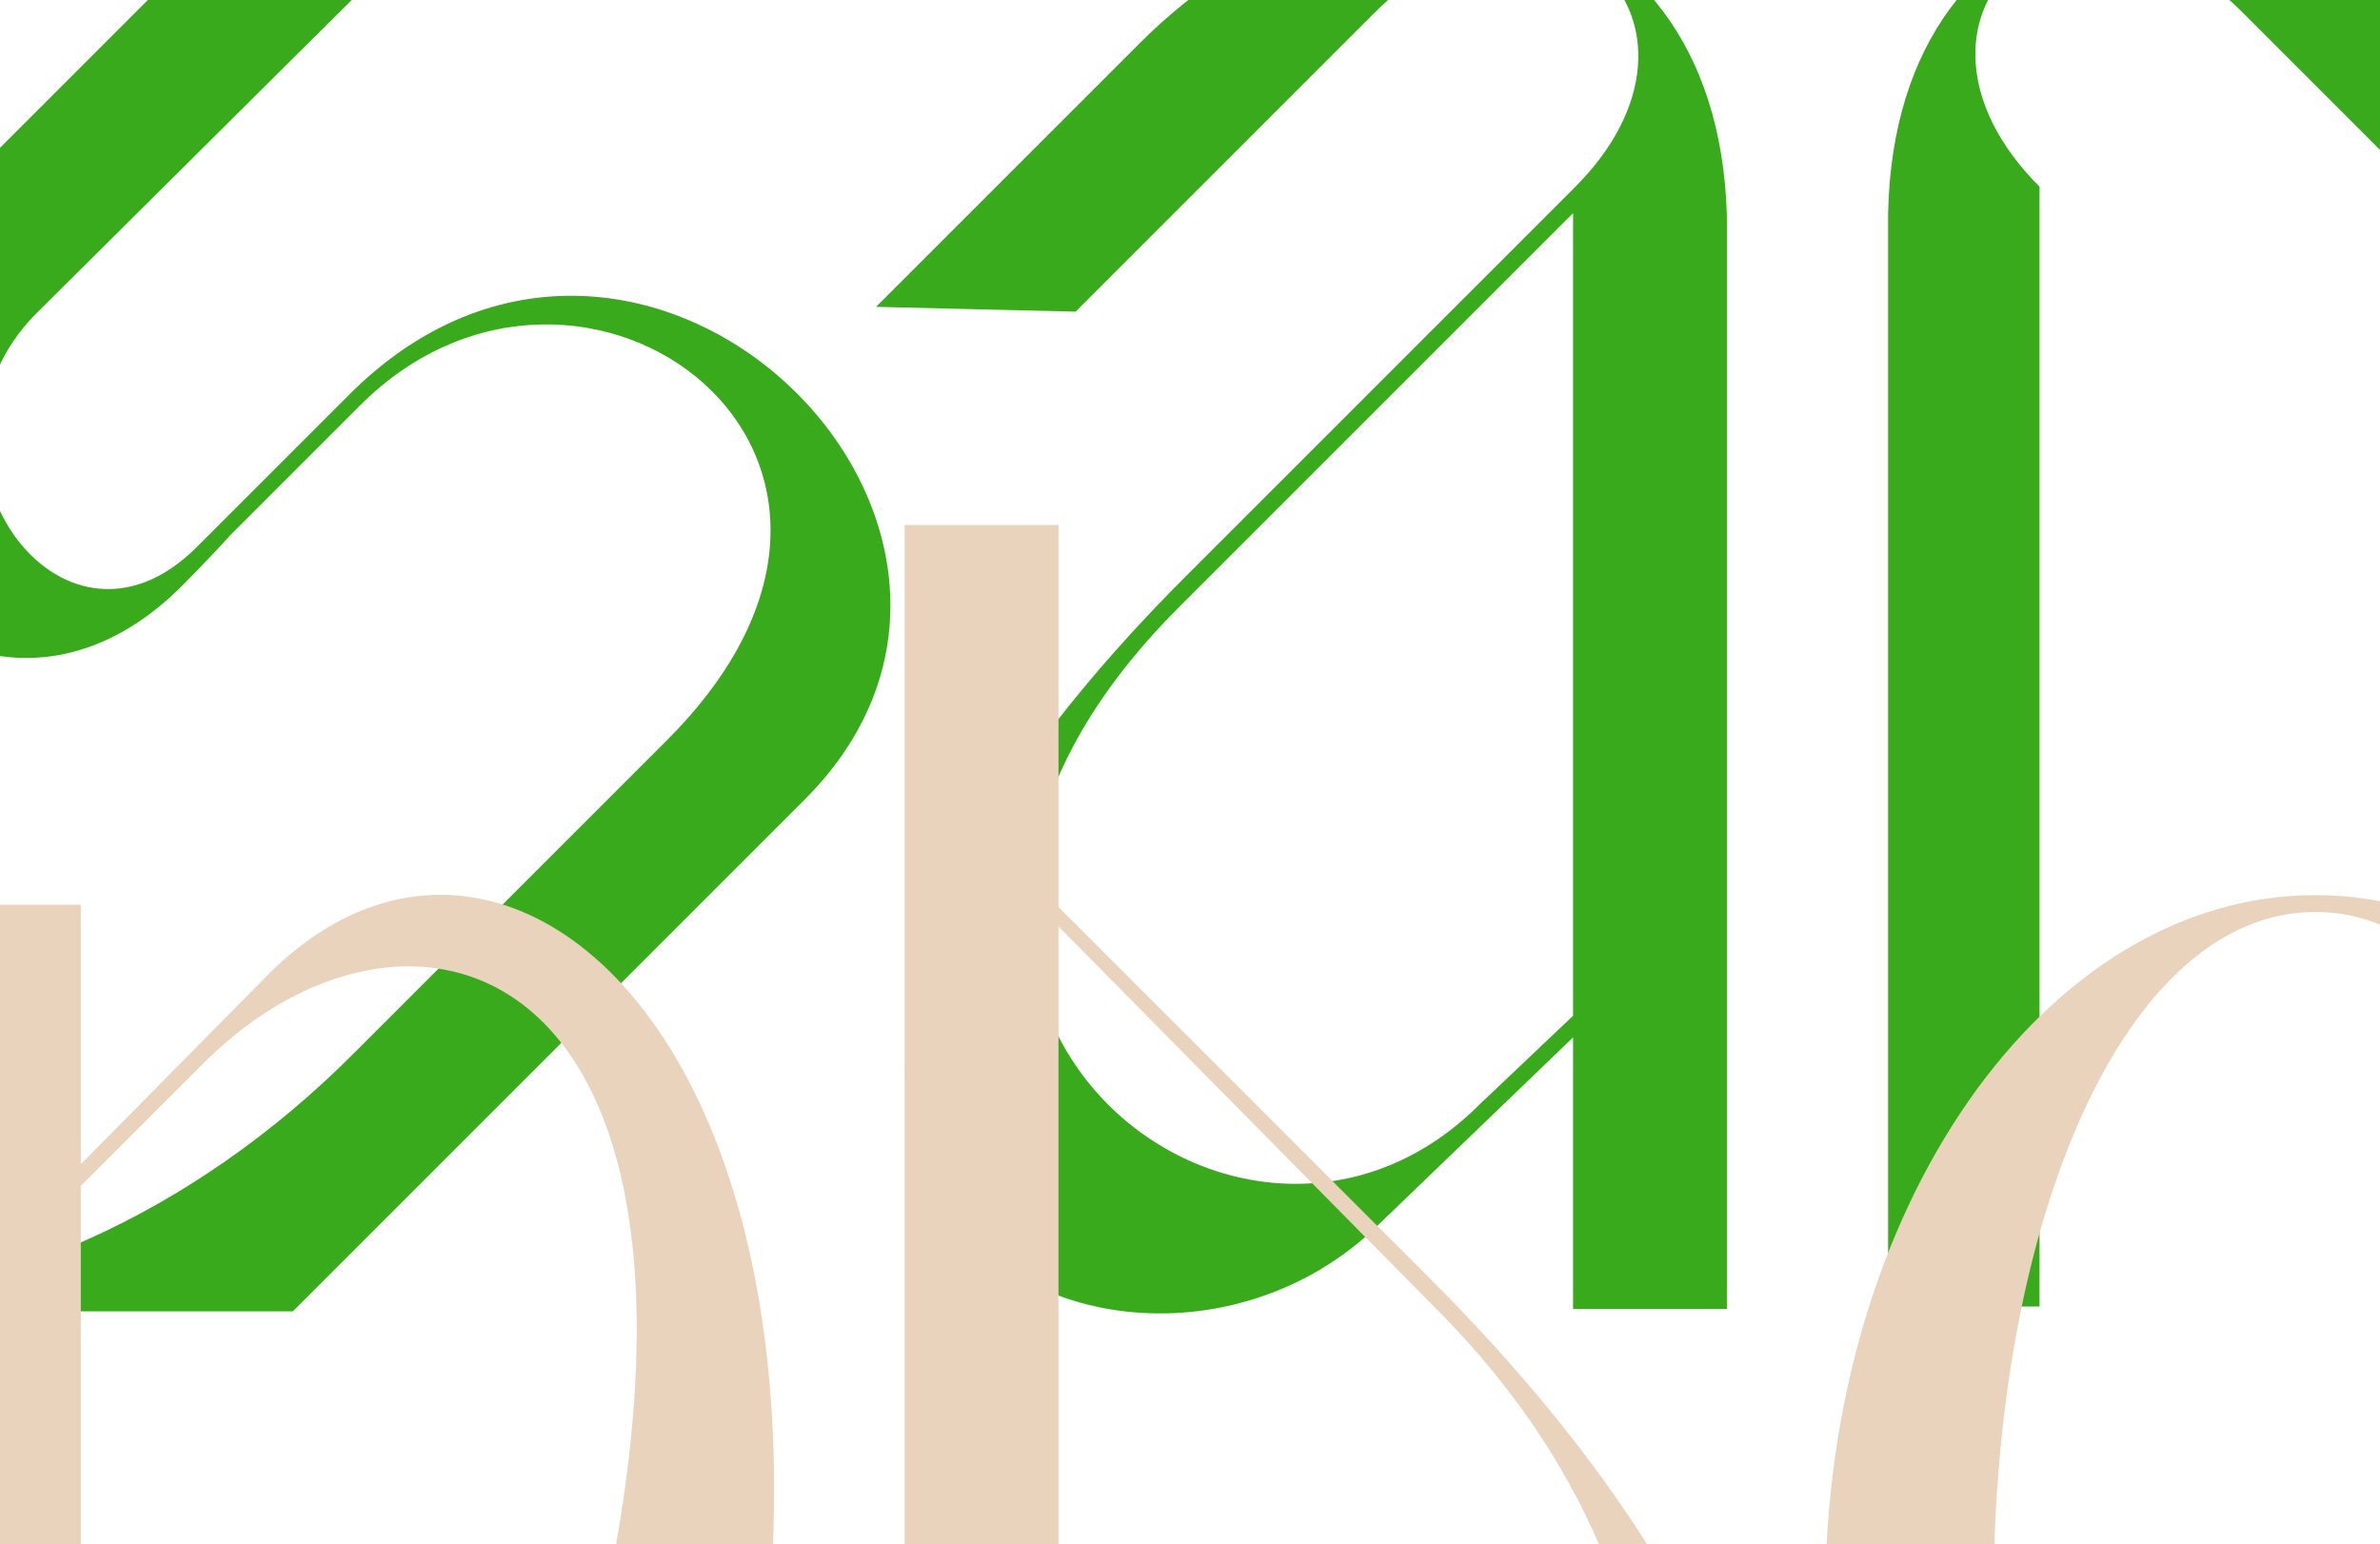
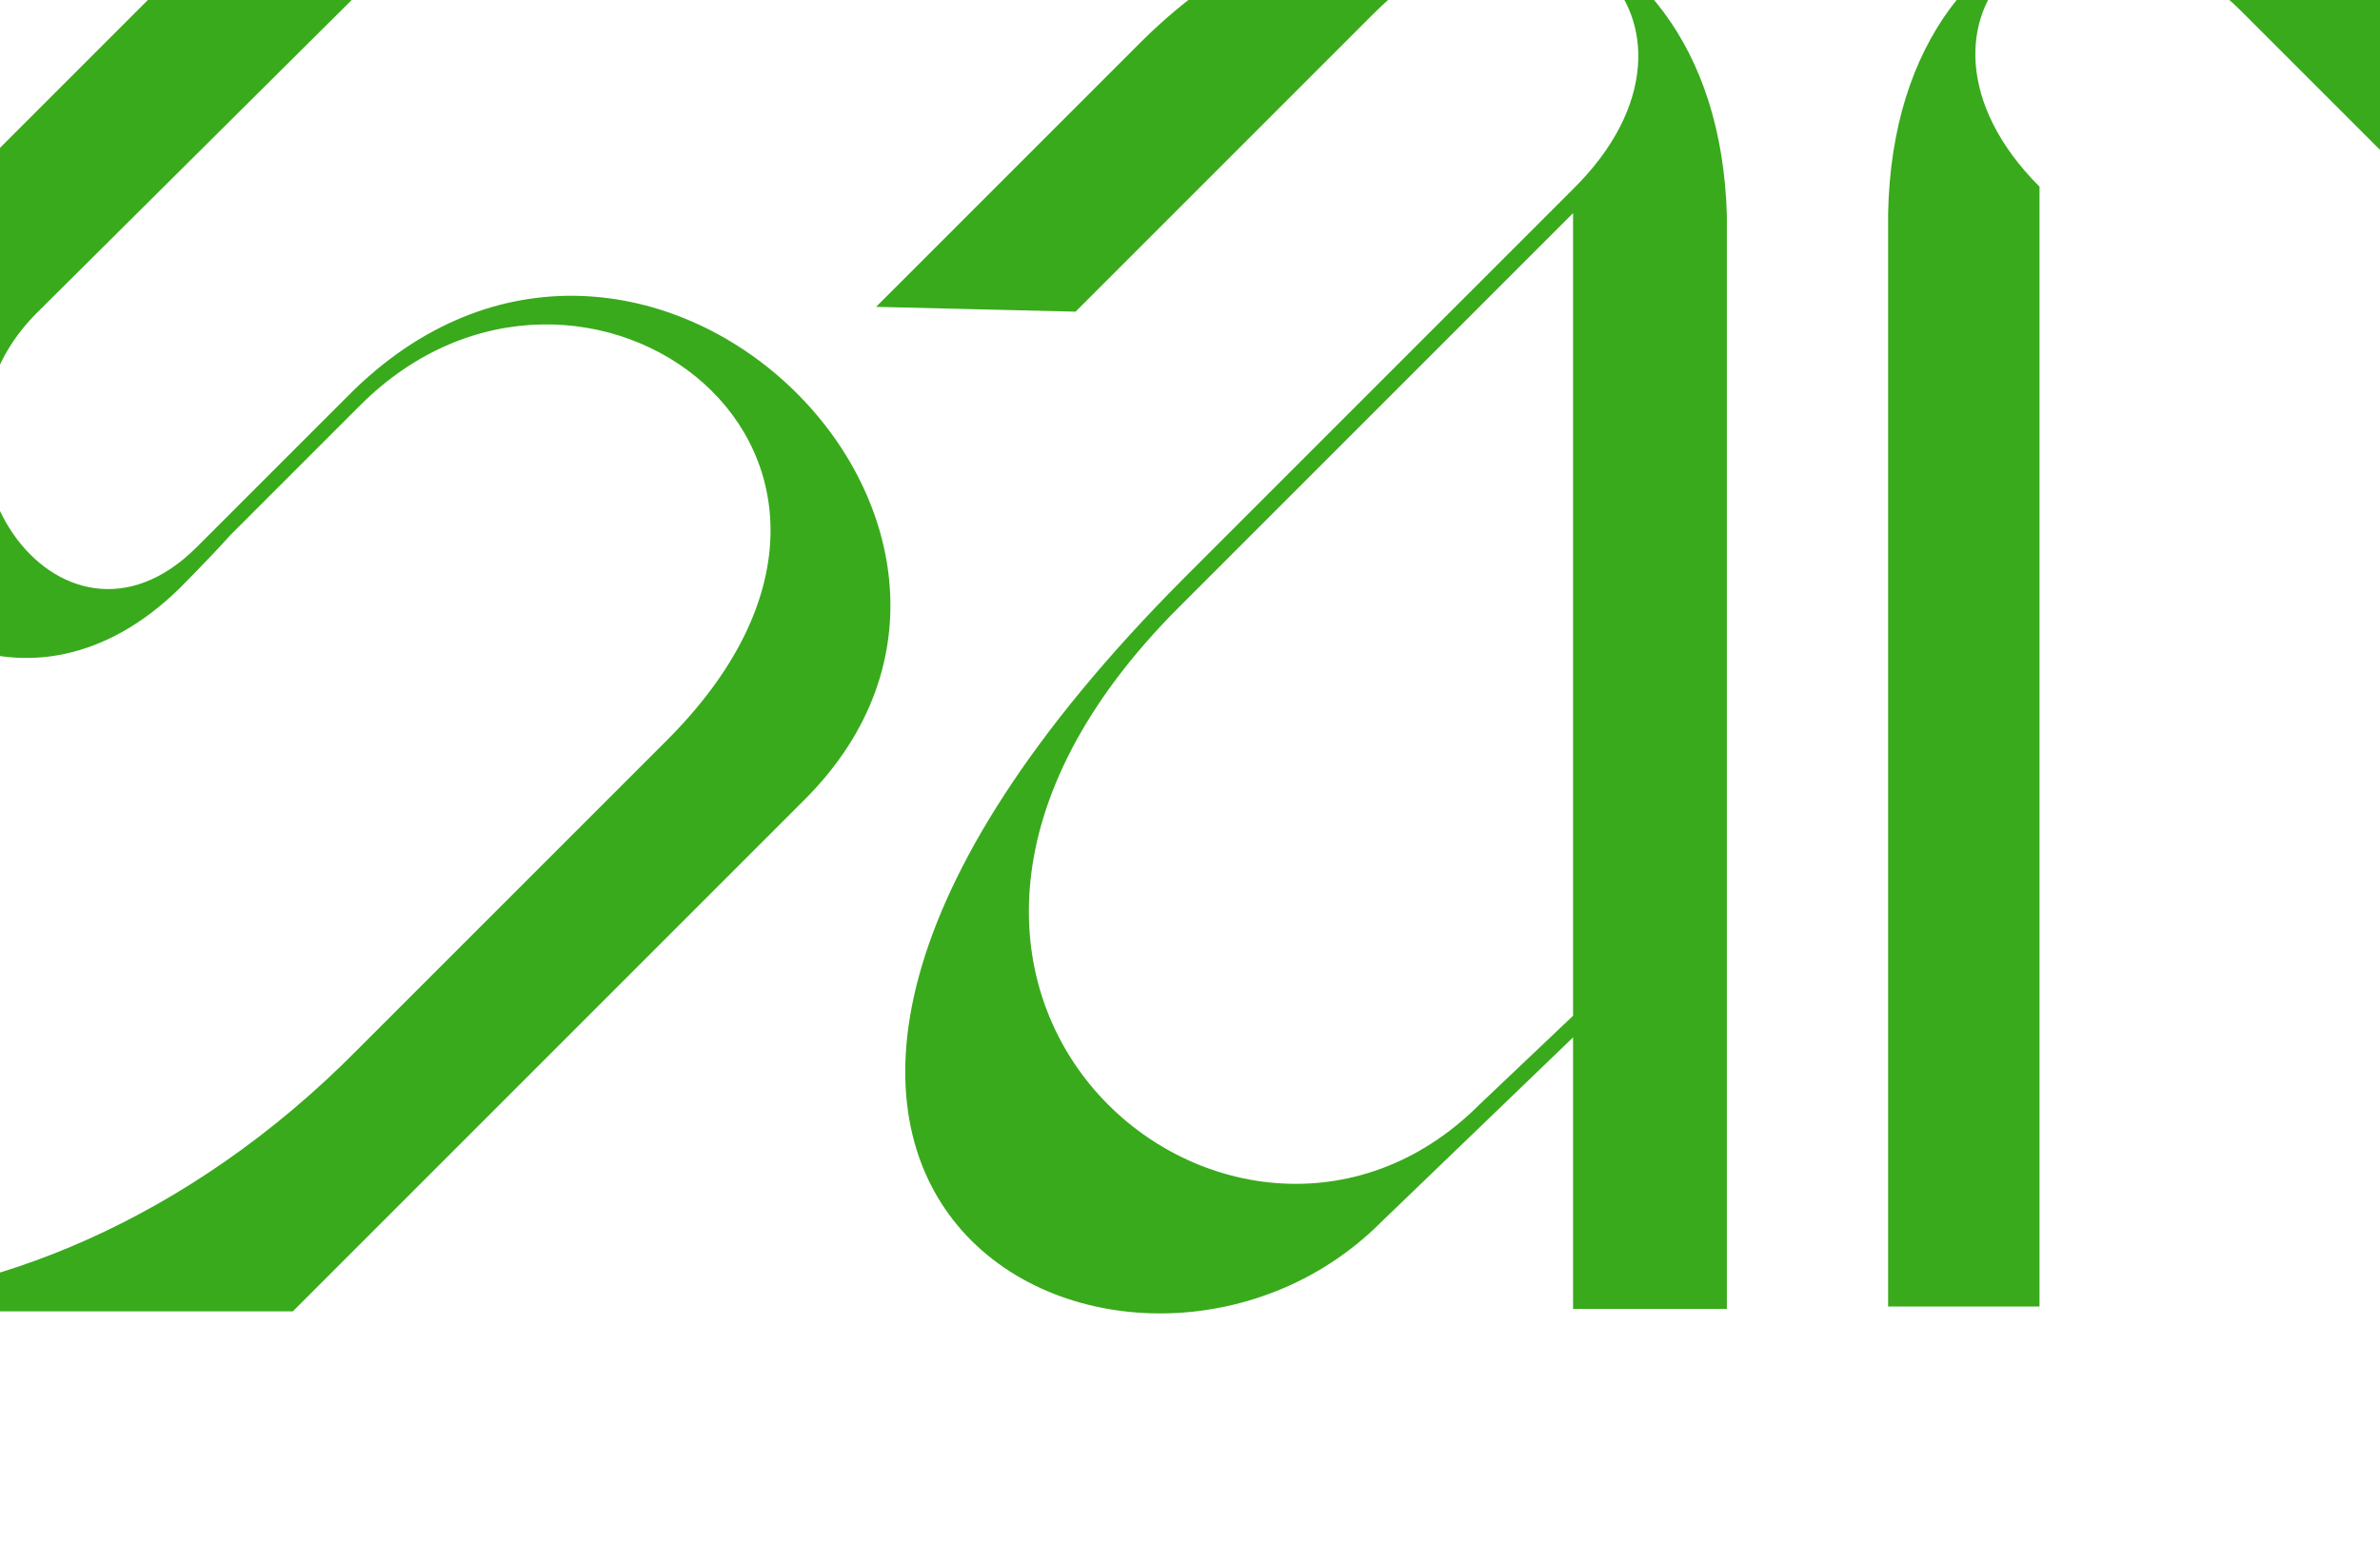
<svg xmlns="http://www.w3.org/2000/svg" width="1920" height="1246" viewBox="0 0 1920 1246" fill="none">
  <g clip-path="url(#clip0_150_7678)">
    <path d="M280.819 319.3L178.06 422.059L158.672 441.447C48.158 551.962 -81.745 365.832 28.769 253.379L338.985 -54.897C544.502 -262.353 269.186 -473.687 73.363 -277.864L-141.849 -62.652V-347.662H-263.996V1058H236.226L649.2 645.026C868.289 425.937 517.358 80.822 280.819 319.3ZM-141.849 -43.264L88.874 -272.048C230.409 -415.522 375.823 -256.537 265.309 -146.023L-70.112 189.398C-106.95 224.297 -132.155 268.89 -141.849 319.3V-43.264ZM536.747 598.494L288.575 846.666C150.917 986.263 -11.946 1048.31 -141.849 1050.24V381.343C-120.522 507.368 24.892 592.677 145.1 474.408C145.1 474.408 168.366 451.142 185.816 431.753L290.513 327.056C468.887 148.682 769.408 367.771 536.747 598.494ZM1393.11 173.887C1385.35 -101.429 1106.16 -151.839 920.032 34.29L706.759 247.563L867.683 251.441L1108.1 11.024C1251.57 -132.451 1404.74 18.779 1269.02 152.559L1156.57 265.012L954.931 466.652C456.648 966.874 914.216 1185.96 1113.92 986.263L1269.02 836.972V1056.06H1393.11V173.887ZM1269.02 819.522L1193.41 891.259C997.586 1087.08 642.777 798.195 951.054 489.918L1269.02 171.948V819.522ZM1994.32 32.351C1808.19 -153.778 1529 -105.307 1523.18 171.948V1054.12H1645.33V150.621C1511.55 16.84 1662.78 -134.39 1808.19 9.085L2046.67 247.563L2209.53 245.624L1994.32 32.351Z" fill="#39AA1C" />
-     <path d="M1868.03 1854.47C2085.18 1854.47 2261.62 1602.42 2261.62 1288.33C2261.62 976.172 2085.18 722.183 1868.03 722.183C1648.94 722.183 1472.51 976.172 1472.51 1288.33C1472.51 1602.42 1648.94 1854.47 1868.03 1854.47ZM1868.03 735.755C2019.26 735.755 2120.08 981.989 2120.08 1288.33C2120.08 1592.72 2019.26 1838.96 1868.03 1838.96C1714.86 1838.96 1608.23 1592.72 1608.23 1288.33C1608.23 981.989 1714.86 735.755 1868.03 735.755ZM853.909 1854.47L853.909 1645.07L966.362 1753.65C1274.64 2061.93 1743.84 1623.75 1156.37 1034.34L853.909 731.878L853.909 423.601L729.823 423.601L729.823 1854.47L853.909 1854.47ZM853.909 747.388L1158.31 1055.66C1544.14 1441.49 1200.96 1970.8 917.891 1689.67L853.909 1629.56L853.909 747.388ZM65.178 1856.41L65.178 956.783C92.322 929.64 123.344 898.618 164.059 857.902C377.332 644.63 759.285 832.697 290.084 1856.41L468.458 1856.41C842.655 997.499 456.825 545.748 216.408 786.165L65.178 939.334L65.178 729.939L-58.908 729.939L-58.908 1856.41L65.178 1856.41ZM-797.138 1053.73L-548.966 805.554C-417.124 673.712 -263.956 824.942 -389.981 949.028L-791.322 1352.31C-1169.4 1728.44 -766.117 2005.7 -547.027 1788.55L-349.265 1588.85C141.263 1098.32 -355.081 448.806 -750.606 844.33L-960.001 1053.73L-797.138 1053.73ZM-428.758 1650.89L-467.535 1689.67C-678.869 1901 -1004.59 1583.03 -731.217 1309.65L-403.553 981.988L-320.182 900.557C-281.405 958.722 -225.179 1447.31 -428.758 1650.89Z" fill="#EAD3BC" />
  </g>
  <defs>
    <clipPath id="clip0_150_7678">
      <rect width="1920" height="1246" fill="white" />
    </clipPath>
  </defs>
</svg>